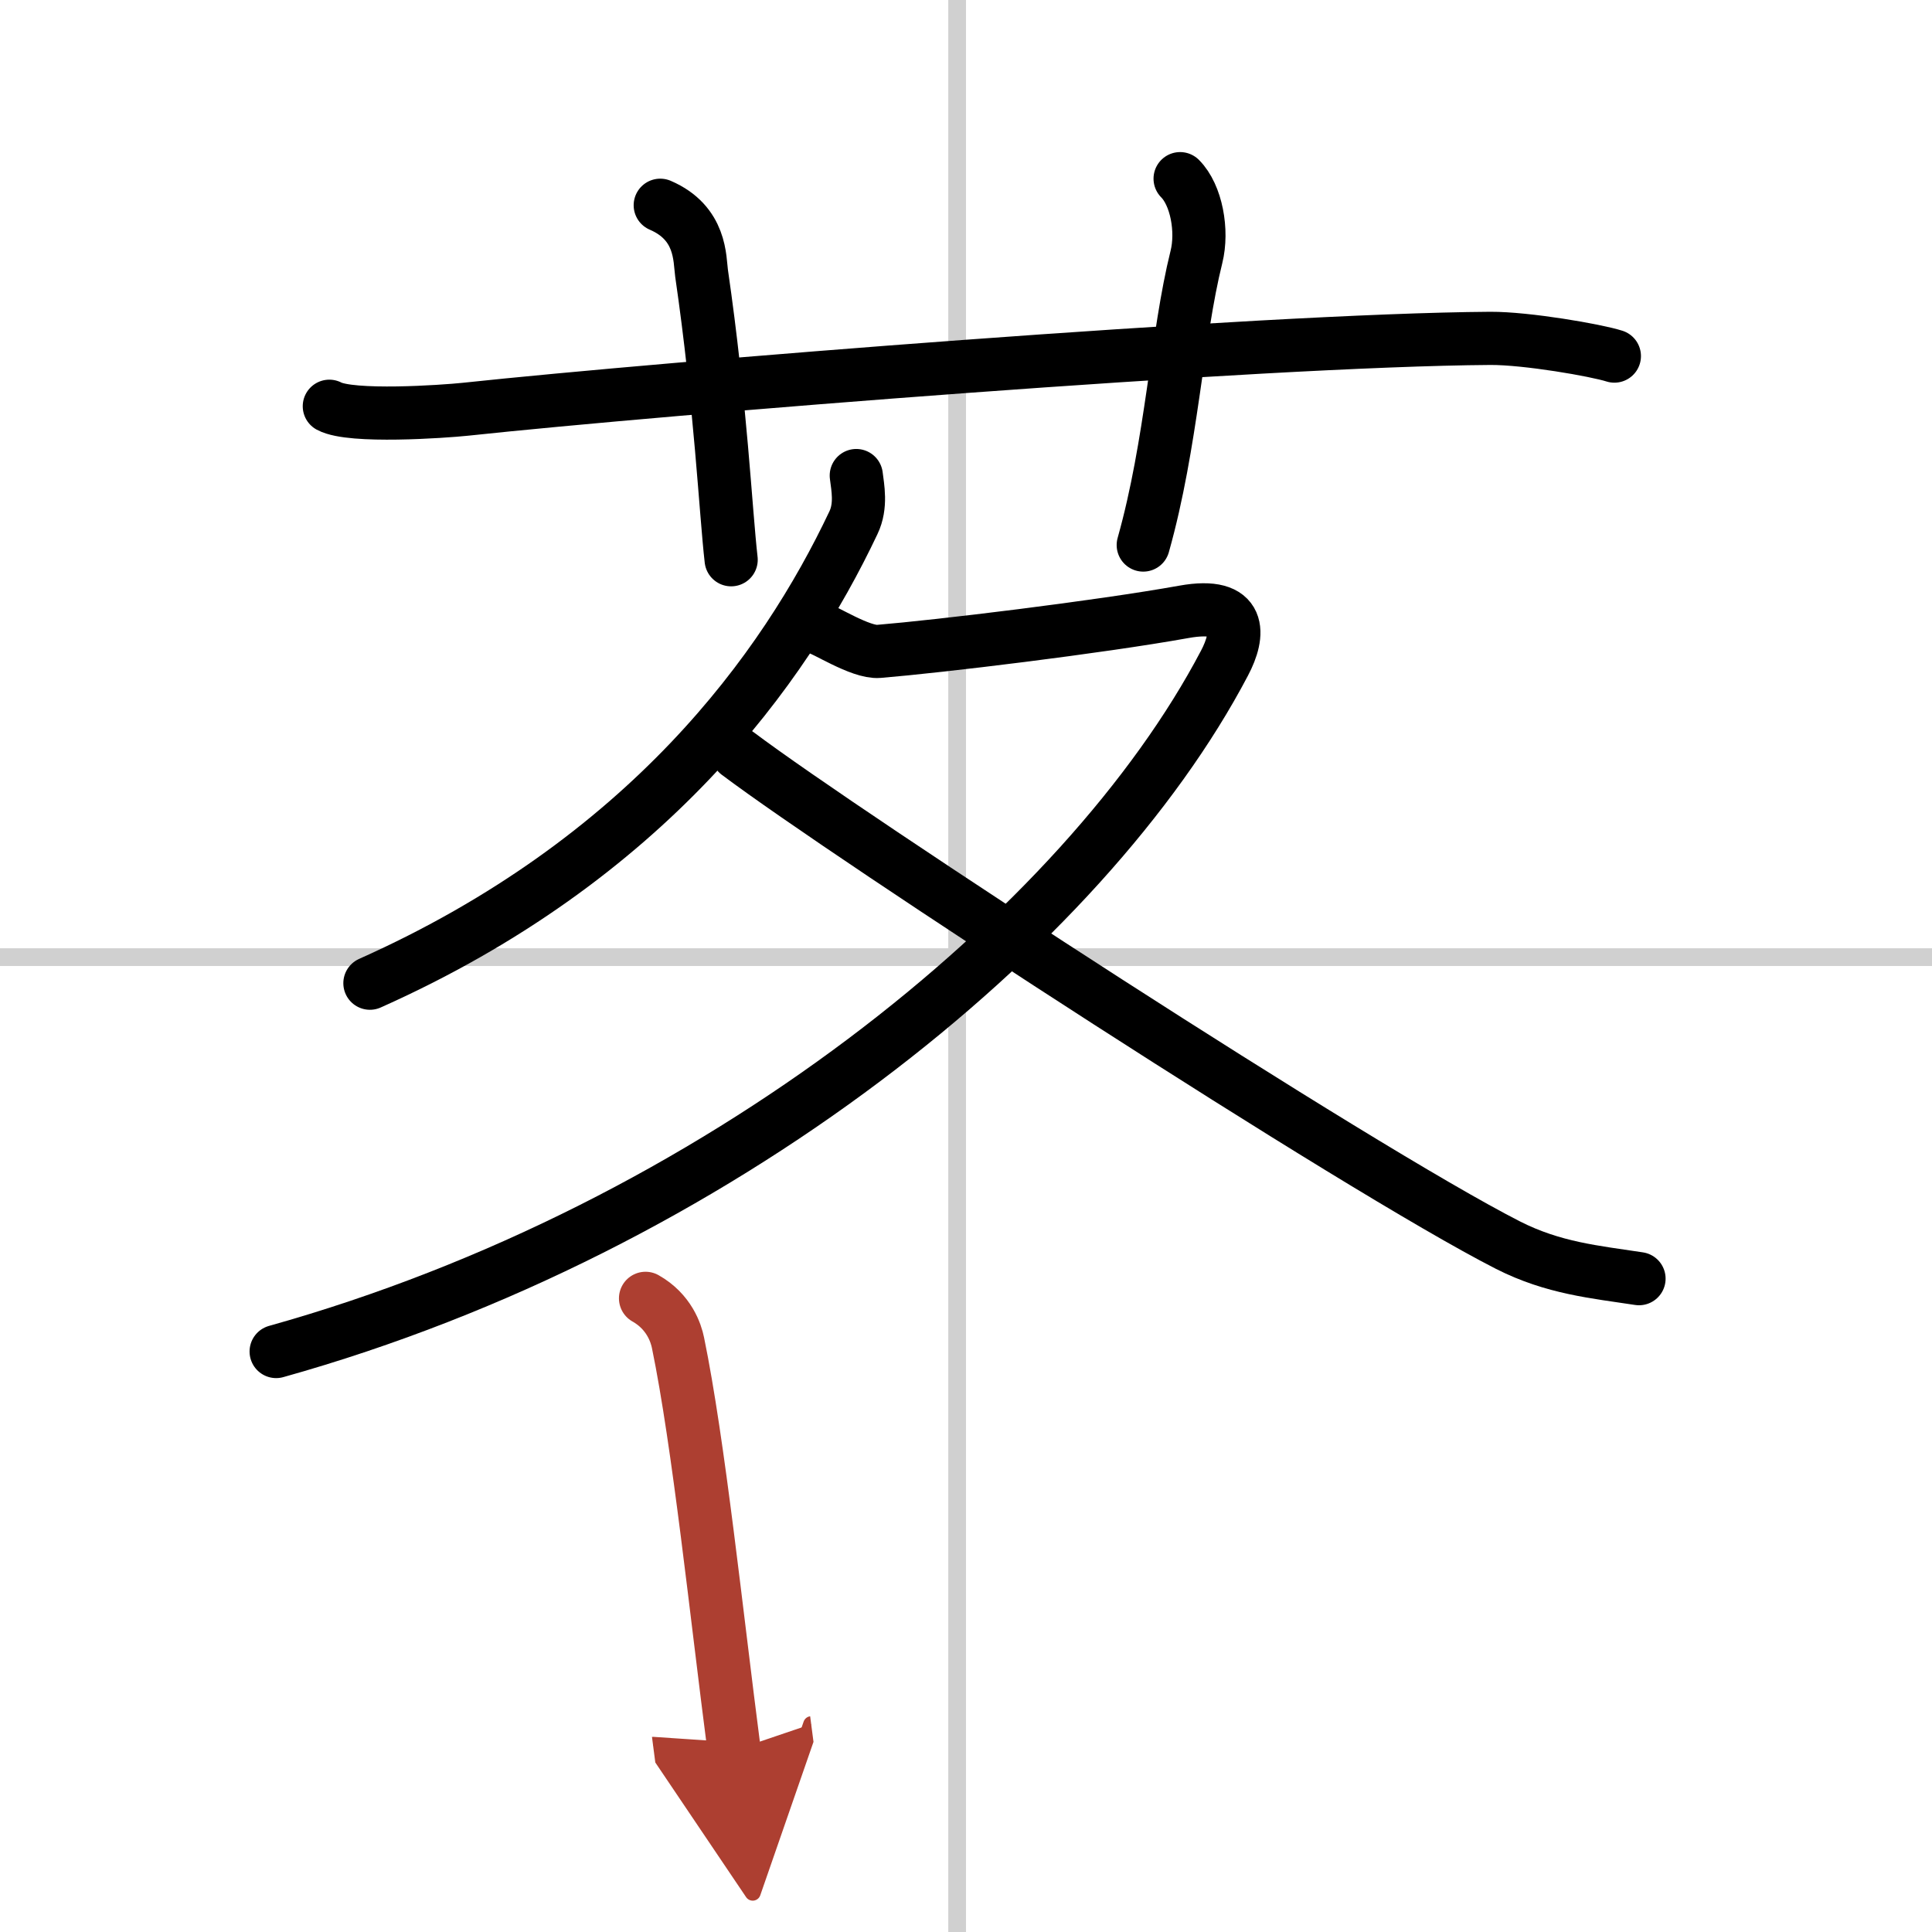
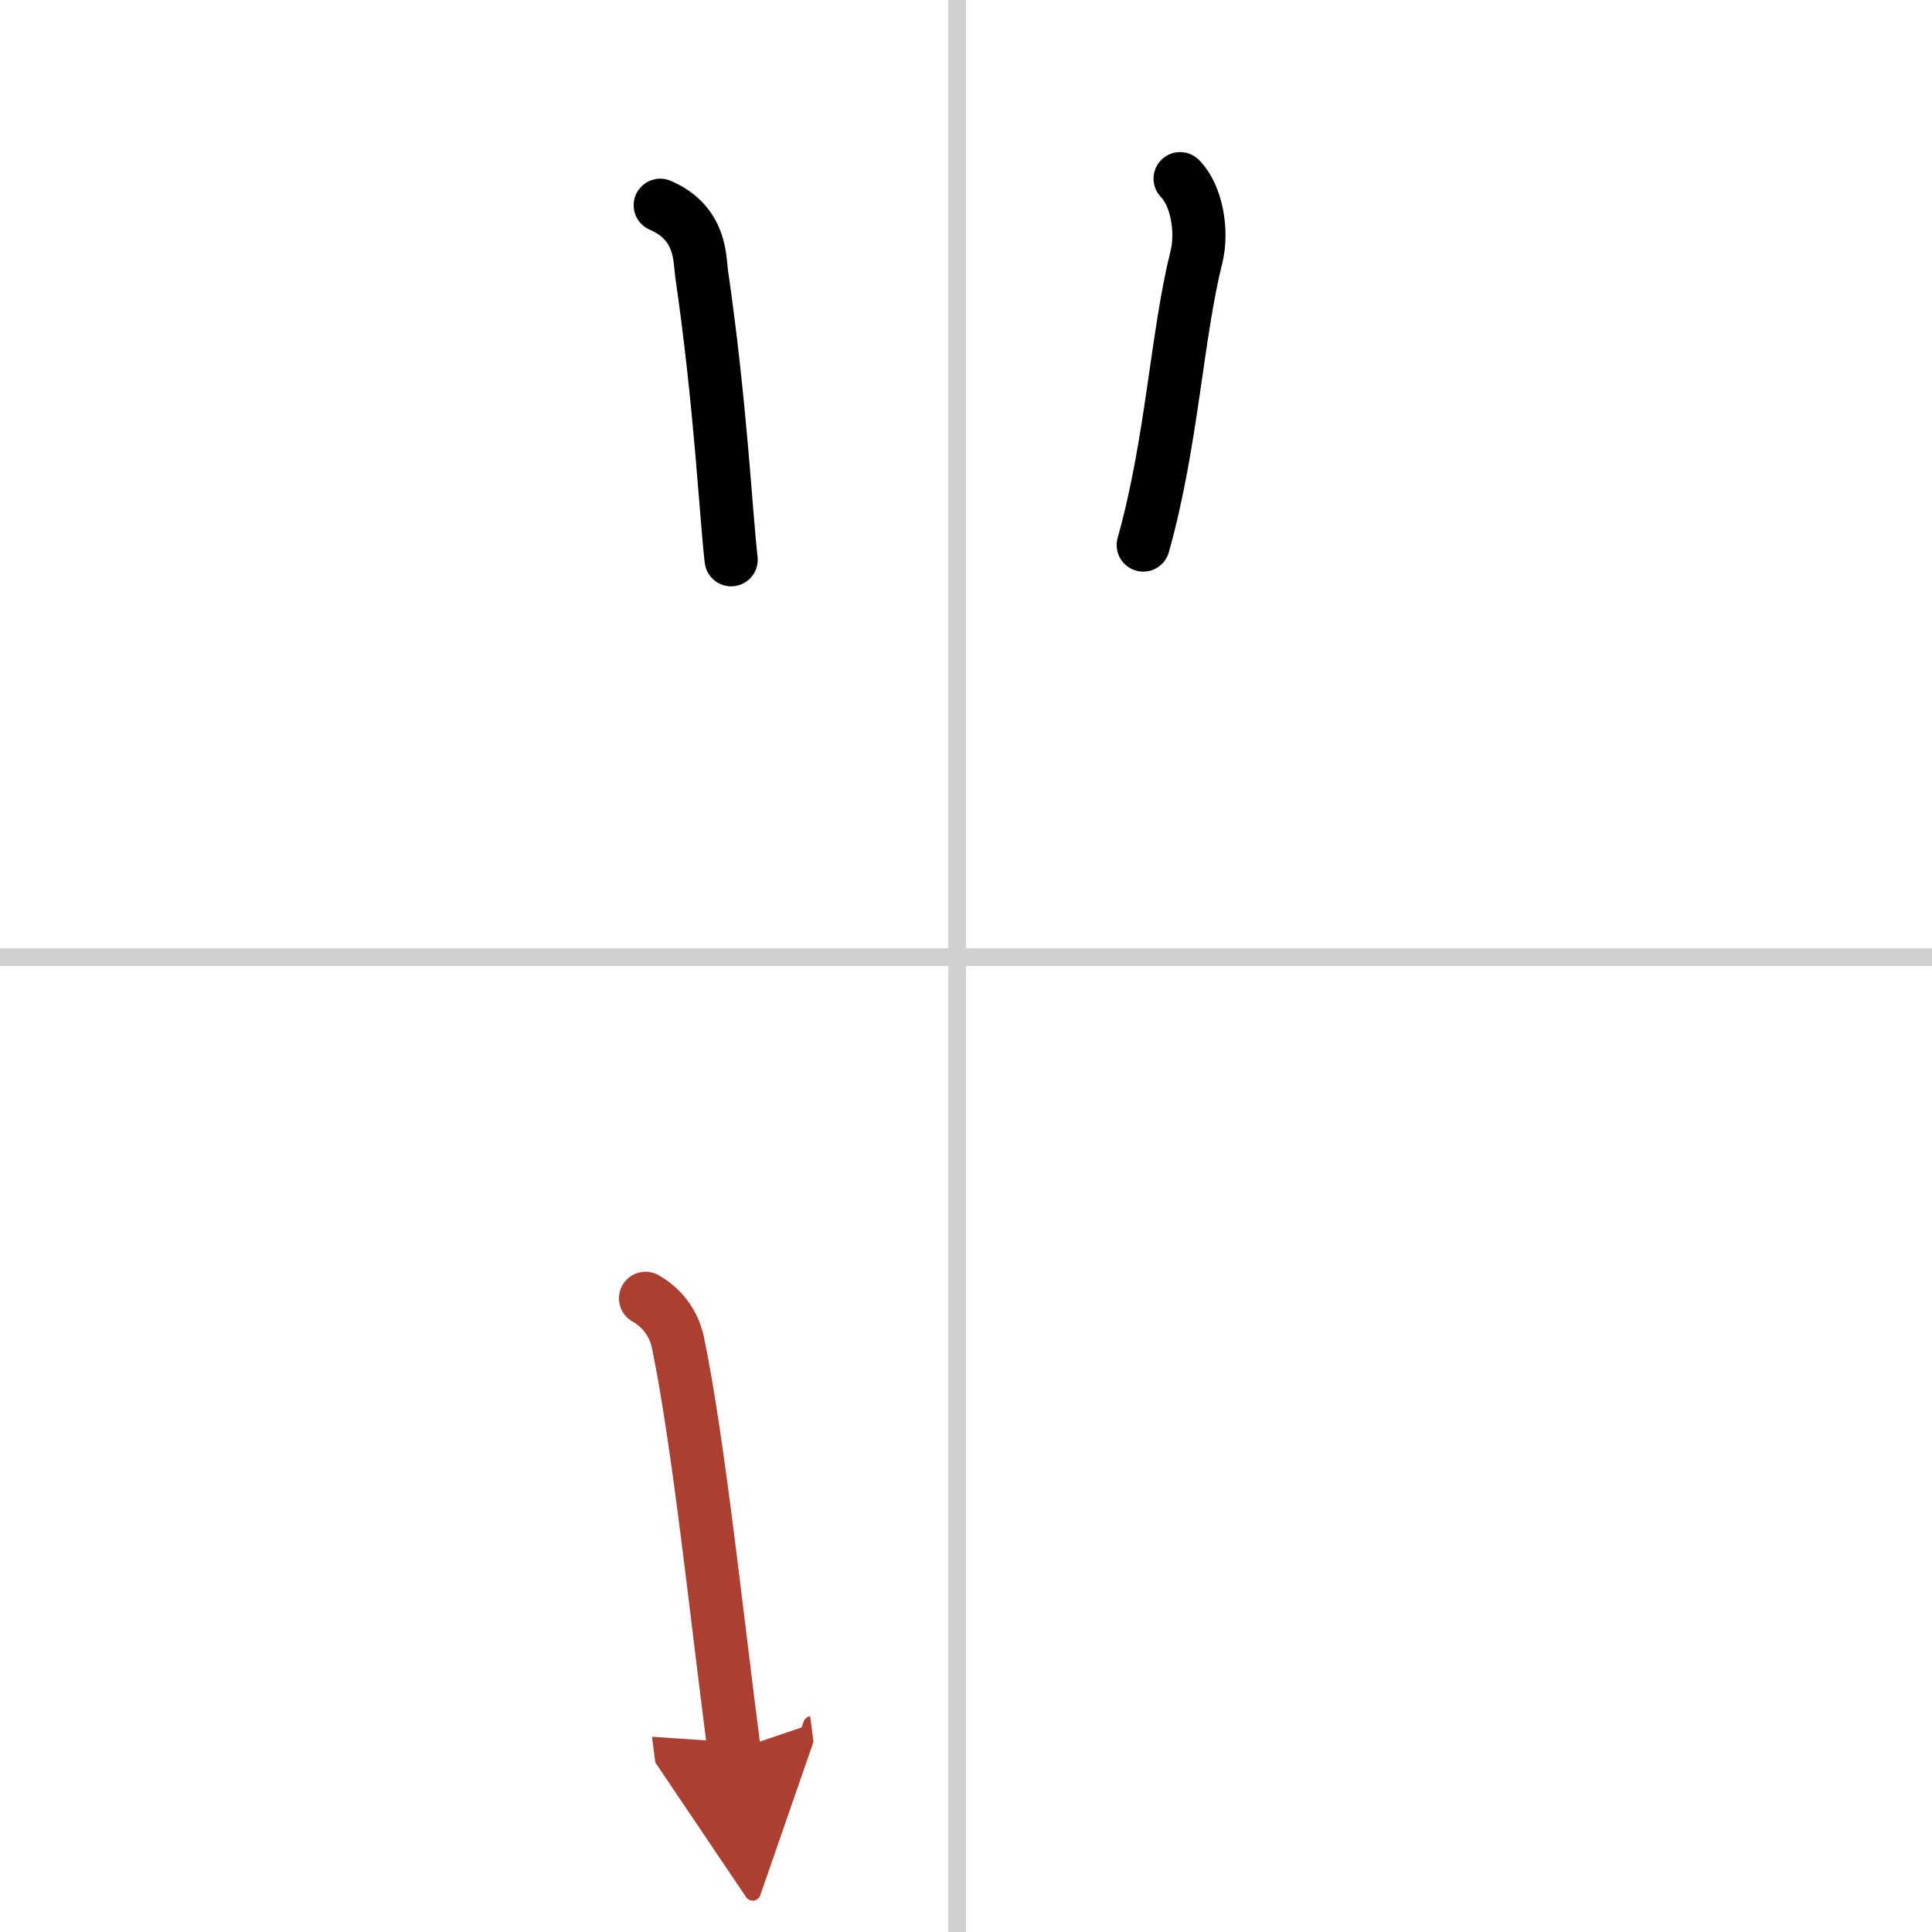
<svg xmlns="http://www.w3.org/2000/svg" width="400" height="400" viewBox="0 0 109 109">
  <defs>
    <marker id="a" markerWidth="4" orient="auto" refX="1" refY="5" viewBox="0 0 10 10">
      <polyline points="0 0 10 5 0 10 1 5" fill="#ad3f31" stroke="#ad3f31" />
    </marker>
  </defs>
  <g fill="none" stroke="#000" stroke-linecap="round" stroke-linejoin="round" stroke-width="3">
-     <rect width="100%" height="100%" fill="#fff" stroke="#fff" />
    <line x1="54" x2="54" y2="109" stroke="#d0d0d0" stroke-width="1" />
    <line x2="109" y1="54" y2="54" stroke="#d0d0d0" stroke-width="1" />
-     <path d="m18.58 22.92c1.23 0.66 6.43 0.3 7.67 0.17 11.33-1.21 44.78-3.91 57.83-4 2.05-0.01 5.97 0.67 7 1" />
    <path d="m37.25 11.58c2.33 1 2.22 3.04 2.33 3.83 1.08 7.42 1.36 13.47 1.67 16.17" />
    <path d="m66.58 10.08c0.92 0.92 1.29 2.94 0.92 4.42-1.12 4.5-1.38 10.5-3 16.25" />
-     <path d="m48.31 26.83c0.08 0.66 0.3 1.7-0.16 2.66-3.9 8.25-11.65 19-27.28 25.98" />
-     <path d="m46.08 35.42c0.36 0.03 2.47 1.42 3.5 1.33 3.4-0.28 12.36-1.36 17.21-2.23 3.33-0.6 3.15 1.28 2.29 2.9-7.84 14.93-28.58 31.86-53.5 38.83" />
-     <path d="m41.62 42.51c6.36 4.78 34.89 23.37 43.46 27.74 2.56 1.3 4.9 1.51 7.39 1.89" />
    <path d="m36.42 73.25c1.33 0.75 1.72 1.96 1.83 2.5 1.17 5.67 2.17 15.33 3.17 23" marker-end="url(#a)" stroke="#ad3f31" />
  </g>
</svg>